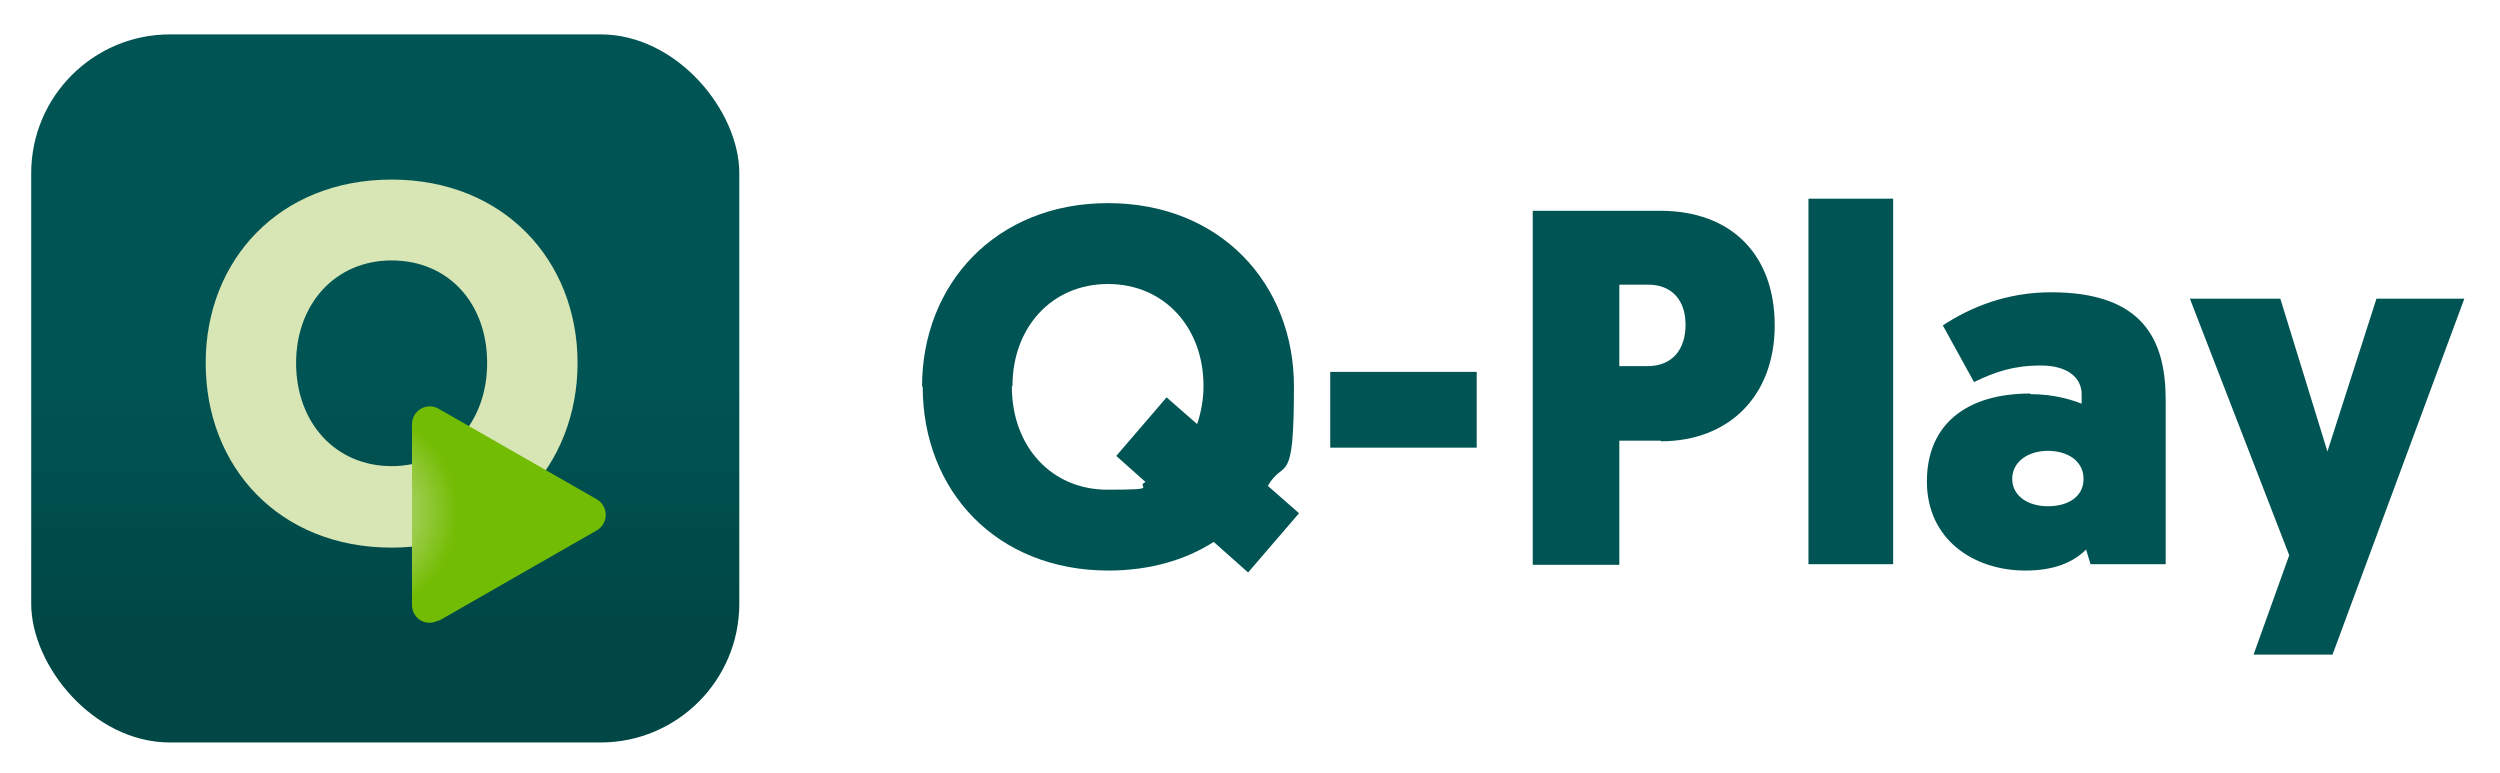
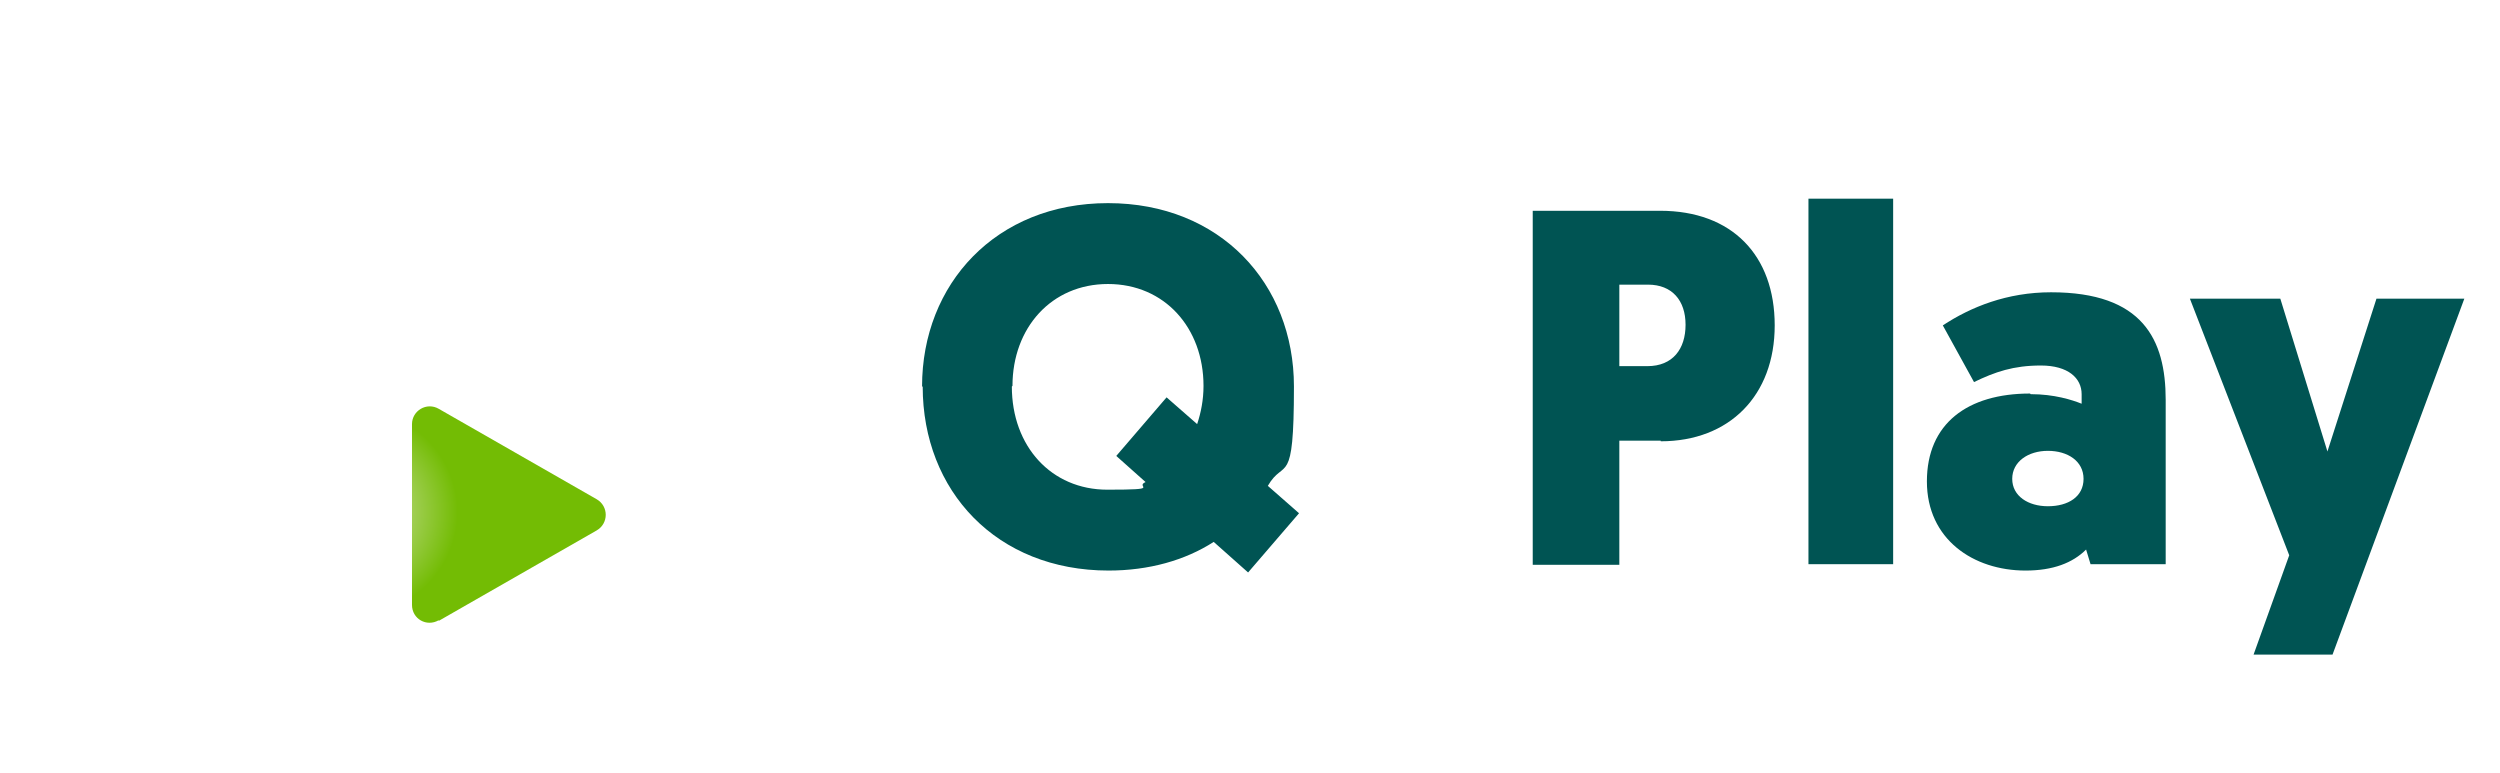
<svg xmlns="http://www.w3.org/2000/svg" id="Layer_1" data-name="Layer 1" version="1.1" viewBox="0 0 392.6 121.4">
  <defs>
    <style>
      .cls-1 {
        fill: url(#New_Gradient_Swatch_6);
      }

      .cls-1, .cls-2, .cls-3, .cls-4 {
        stroke-width: 0px;
      }

      .cls-2 {
        fill: url(#linear-gradient);
      }

      .cls-3 {
        fill: url(#radial-gradient);
        filter: url(#drop-shadow-1);
      }

      .cls-4 {
        fill: #005453;
      }
    </style>
    <linearGradient id="linear-gradient" x1="60.6" y1="61.3" x2="60.6" y2="98.2" gradientUnits="userSpaceOnUse">
      <stop offset="0" stop-color="#005453" />
      <stop offset="1" stop-color="#004746" />
    </linearGradient>
    <radialGradient id="New_Gradient_Swatch_6" data-name="New Gradient Swatch 6" cx="1859.7" cy="3922.2" fx="1859.7" fy="3922.2" r="3.6" gradientTransform="translate(-14920.2 -31540.7) scale(8.1)" gradientUnits="userSpaceOnUse">
      <stop offset="0" stop-color="#d8e5b5" />
      <stop offset="1" stop-color="#d8e5b5" />
    </radialGradient>
    <radialGradient id="radial-gradient" cx="6758.5" cy="111.4" fx="6758.5" fy="111.4" r="7" gradientTransform="translate(-15490.8 -177.9) scale(2.3)" gradientUnits="userSpaceOnUse">
      <stop offset="0" stop-color="#d8e5b5" />
      <stop offset="1" stop-color="#73bc04" />
    </radialGradient>
    <filter id="drop-shadow-1" filterUnits="userSpaceOnUse">
      <feOffset dx="2.1" dy="2.1" />
      <feGaussianBlur result="blur" stdDeviation="1.5" />
      <feFlood flood-color="#005453" flood-opacity=".4" />
      <feComposite in2="blur" operator="in" />
      <feComposite in="SourceGraphic" />
    </filter>
  </defs>
  <g>
    <path class="cls-4" d="M144.8,60.7c0-16.1,11.6-28.8,29.2-28.8s29.2,12.6,29.2,28.8-1.5,11.1-4.1,15.6l4.9,4.3-8,9.3-5.4-4.8c-4.5,2.9-10.2,4.5-16.5,4.5-17.6,0-29.2-12.5-29.2-28.9ZM158.9,60.7c0,9.4,6.2,16.2,15,16.2s4.2-.4,6-1.2l-4.6-4.1,7.9-9.2,4.8,4.2c.6-1.8,1-3.8,1-6,0-9.1-6.1-16-15-16s-15,6.9-15,16Z" />
-     <path class="cls-4" d="M208.9,58.4h23v11.9h-23v-11.9Z" />
    <path class="cls-4" d="M260.8,69.2h-6.5v19.5h-13.6v-55.6h20c11.3,0,18,7,18,18s-7.1,18.2-17.9,18.2ZM254.3,44.7v12.8h4.4c4,0,6-2.7,6-6.5s-2.1-6.3-5.9-6.3h-4.6Z" />
    <path class="cls-4" d="M284,31.2h13.3v57.4h-13.3V31.2Z" />
    <path class="cls-4" d="M318.9,61.9c3.7,0,6.5.9,8,1.5v-1.5c0-2.5-2.1-4.5-6.4-4.5s-7.2,1-10.5,2.6l-4.9-8.9c4.4-2.9,10.1-5.2,17-5.2,14.4,0,18,7.4,18,16.9v25.8h-11.8l-.7-2.3c-2.1,2.1-5.2,3.3-9.5,3.3-8.2,0-15.5-4.9-15.5-14s6.4-13.8,16.2-13.8ZM321.6,79.5c3.2,0,5.6-1.5,5.6-4.3s-2.5-4.4-5.6-4.4-5.6,1.7-5.6,4.4,2.5,4.3,5.6,4.3Z" />
    <path class="cls-4" d="M366.4,102.8h-12.5l5.6-15.6-15.6-40.3h14.2l7.4,24,7.7-24h13.8l-20.7,55.9Z" />
  </g>
  <g>
-     <rect class="cls-2" x="4.9" y="5.4" width="111.2" height="111.2" rx="21.8" ry="21.8" />
-     <path class="cls-1" d="M32.3,57c0-16.2,11.6-28.8,29.2-28.8s29.2,12.7,29.2,28.8-11.6,29-29.2,29-29.2-12.6-29.2-29ZM46.5,57c0,9.4,6.2,16.2,15,16.2s15-6.8,15-16.2-6.1-16.1-15-16.1-15,6.9-15,16.1Z" />
    <path class="cls-3" d="M66.8,95.4l24.8-14.2c1.9-1.1,1.9-3.8,0-4.9l-24.8-14.2c-1.9-1.1-4.2.3-4.2,2.4v28.4c0,2.2,2.3,3.5,4.2,2.4Z" />
  </g>
</svg>